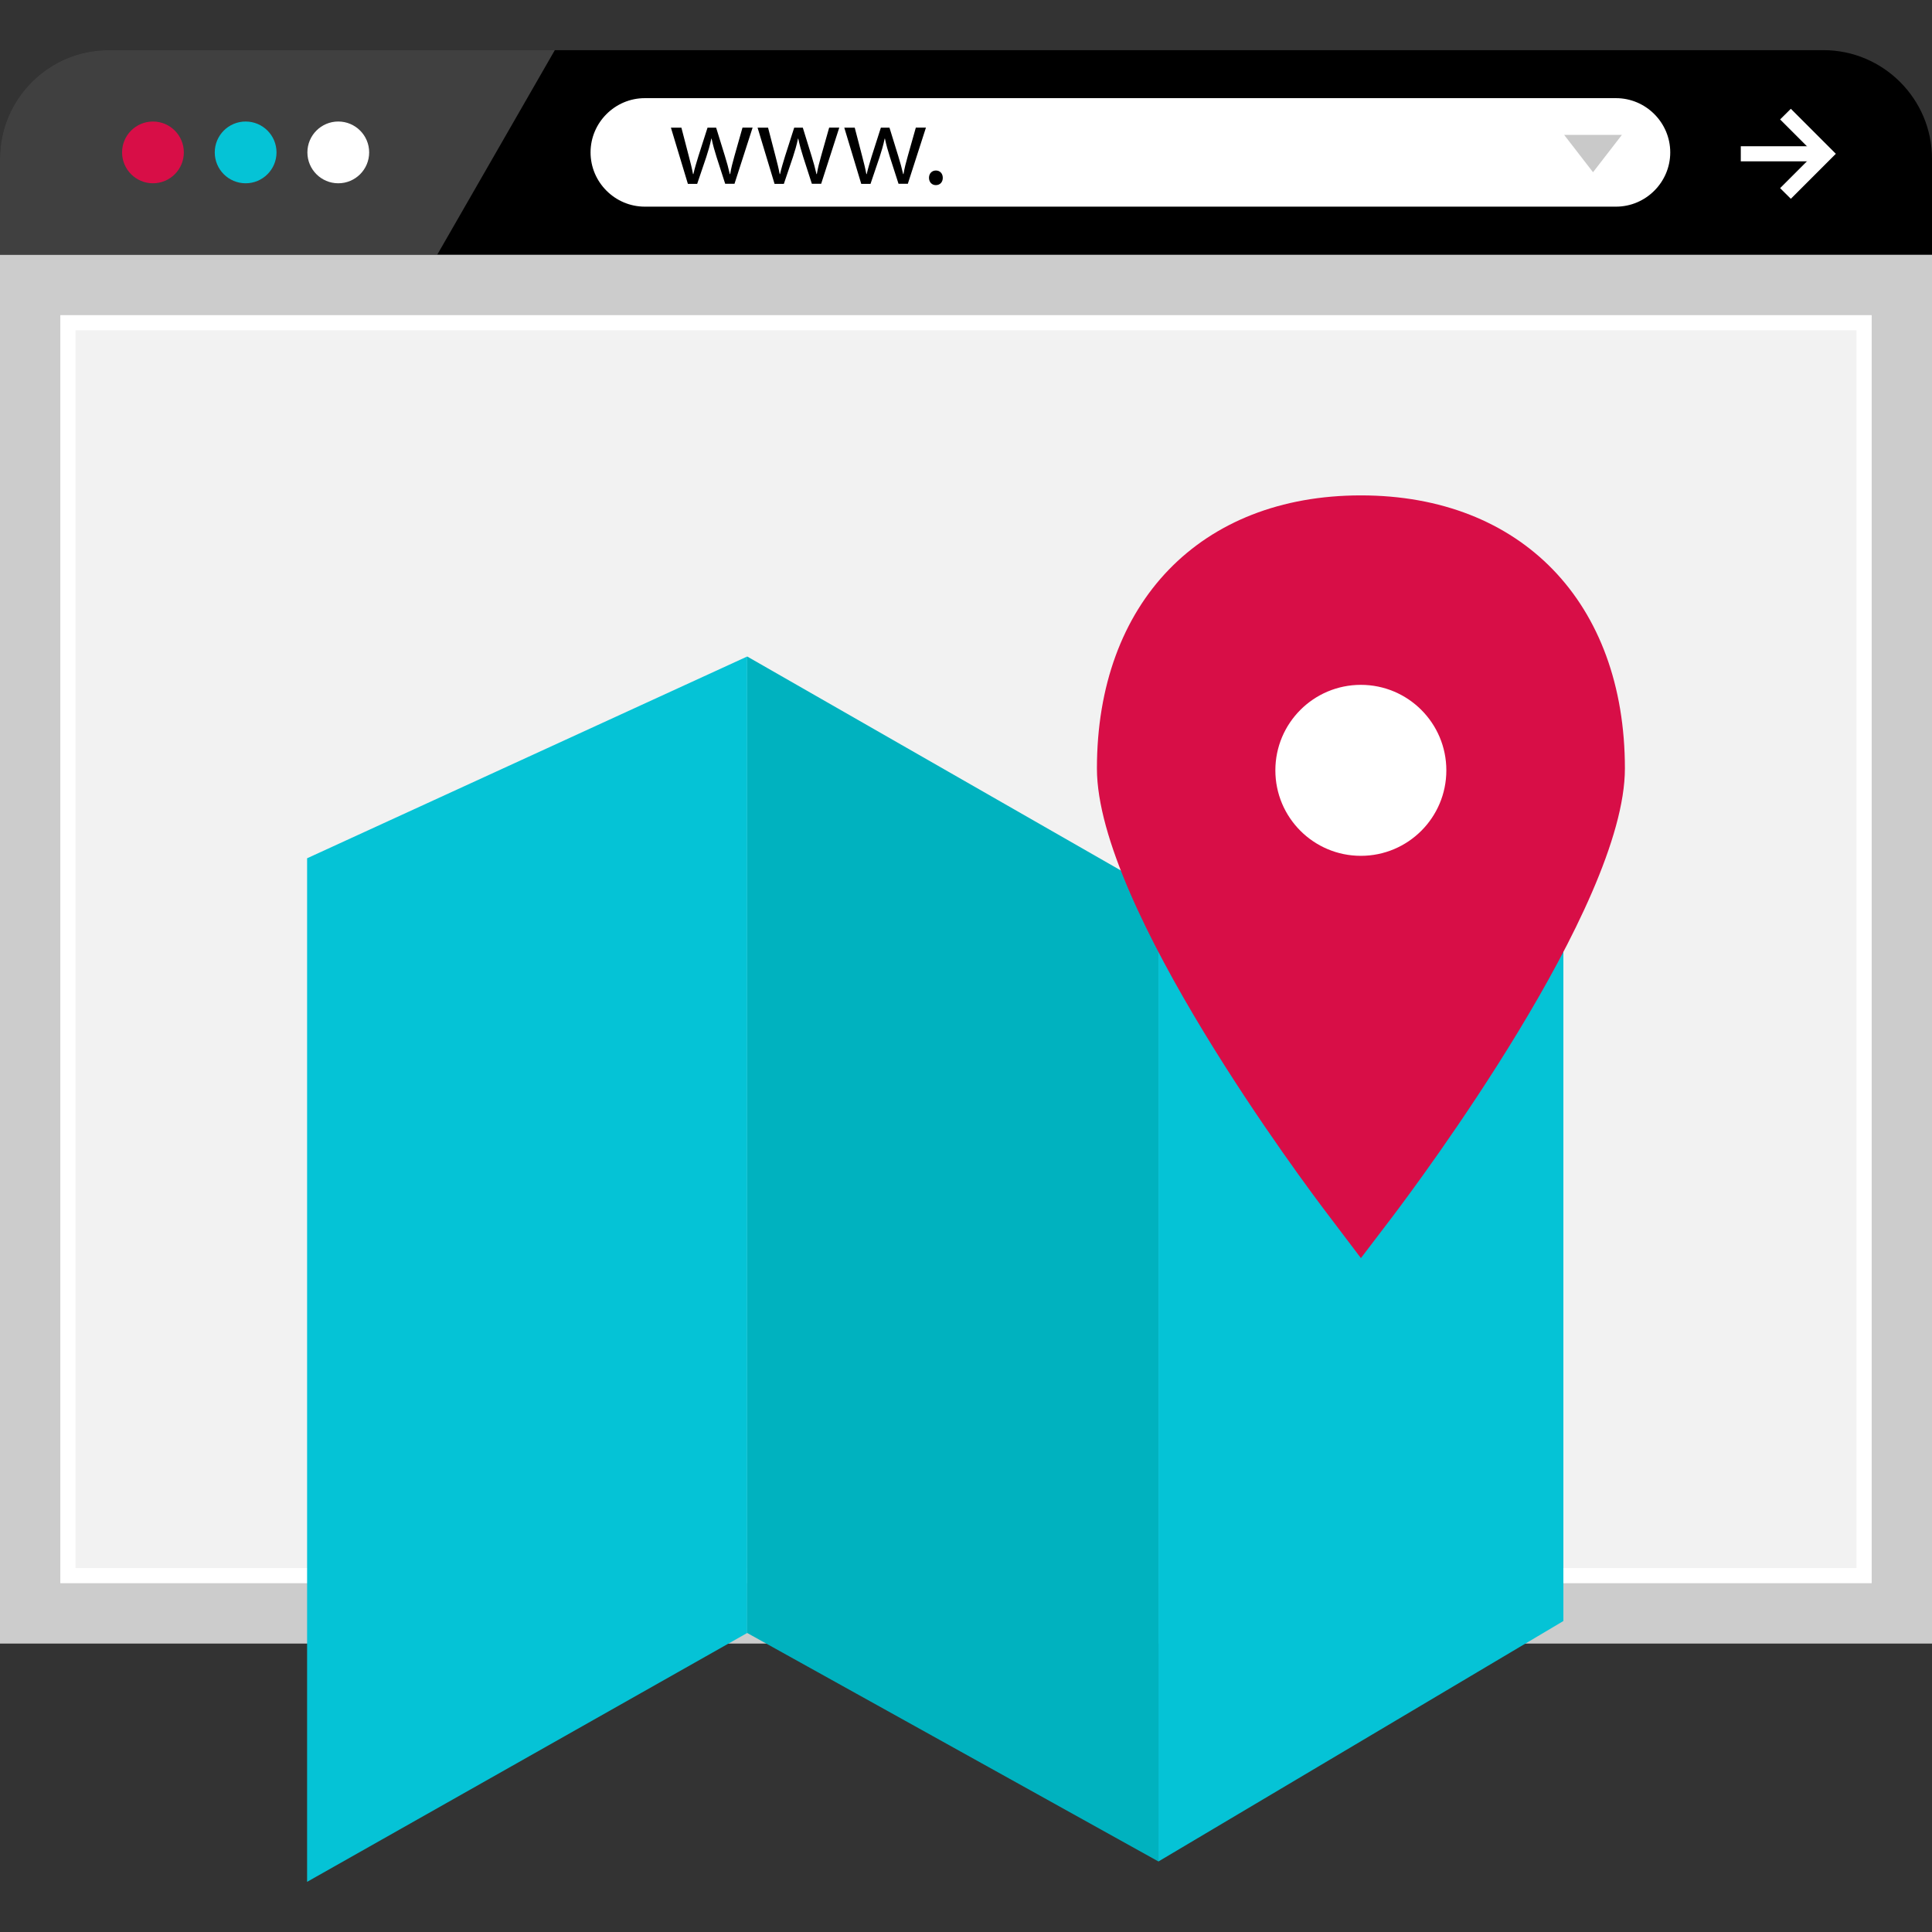
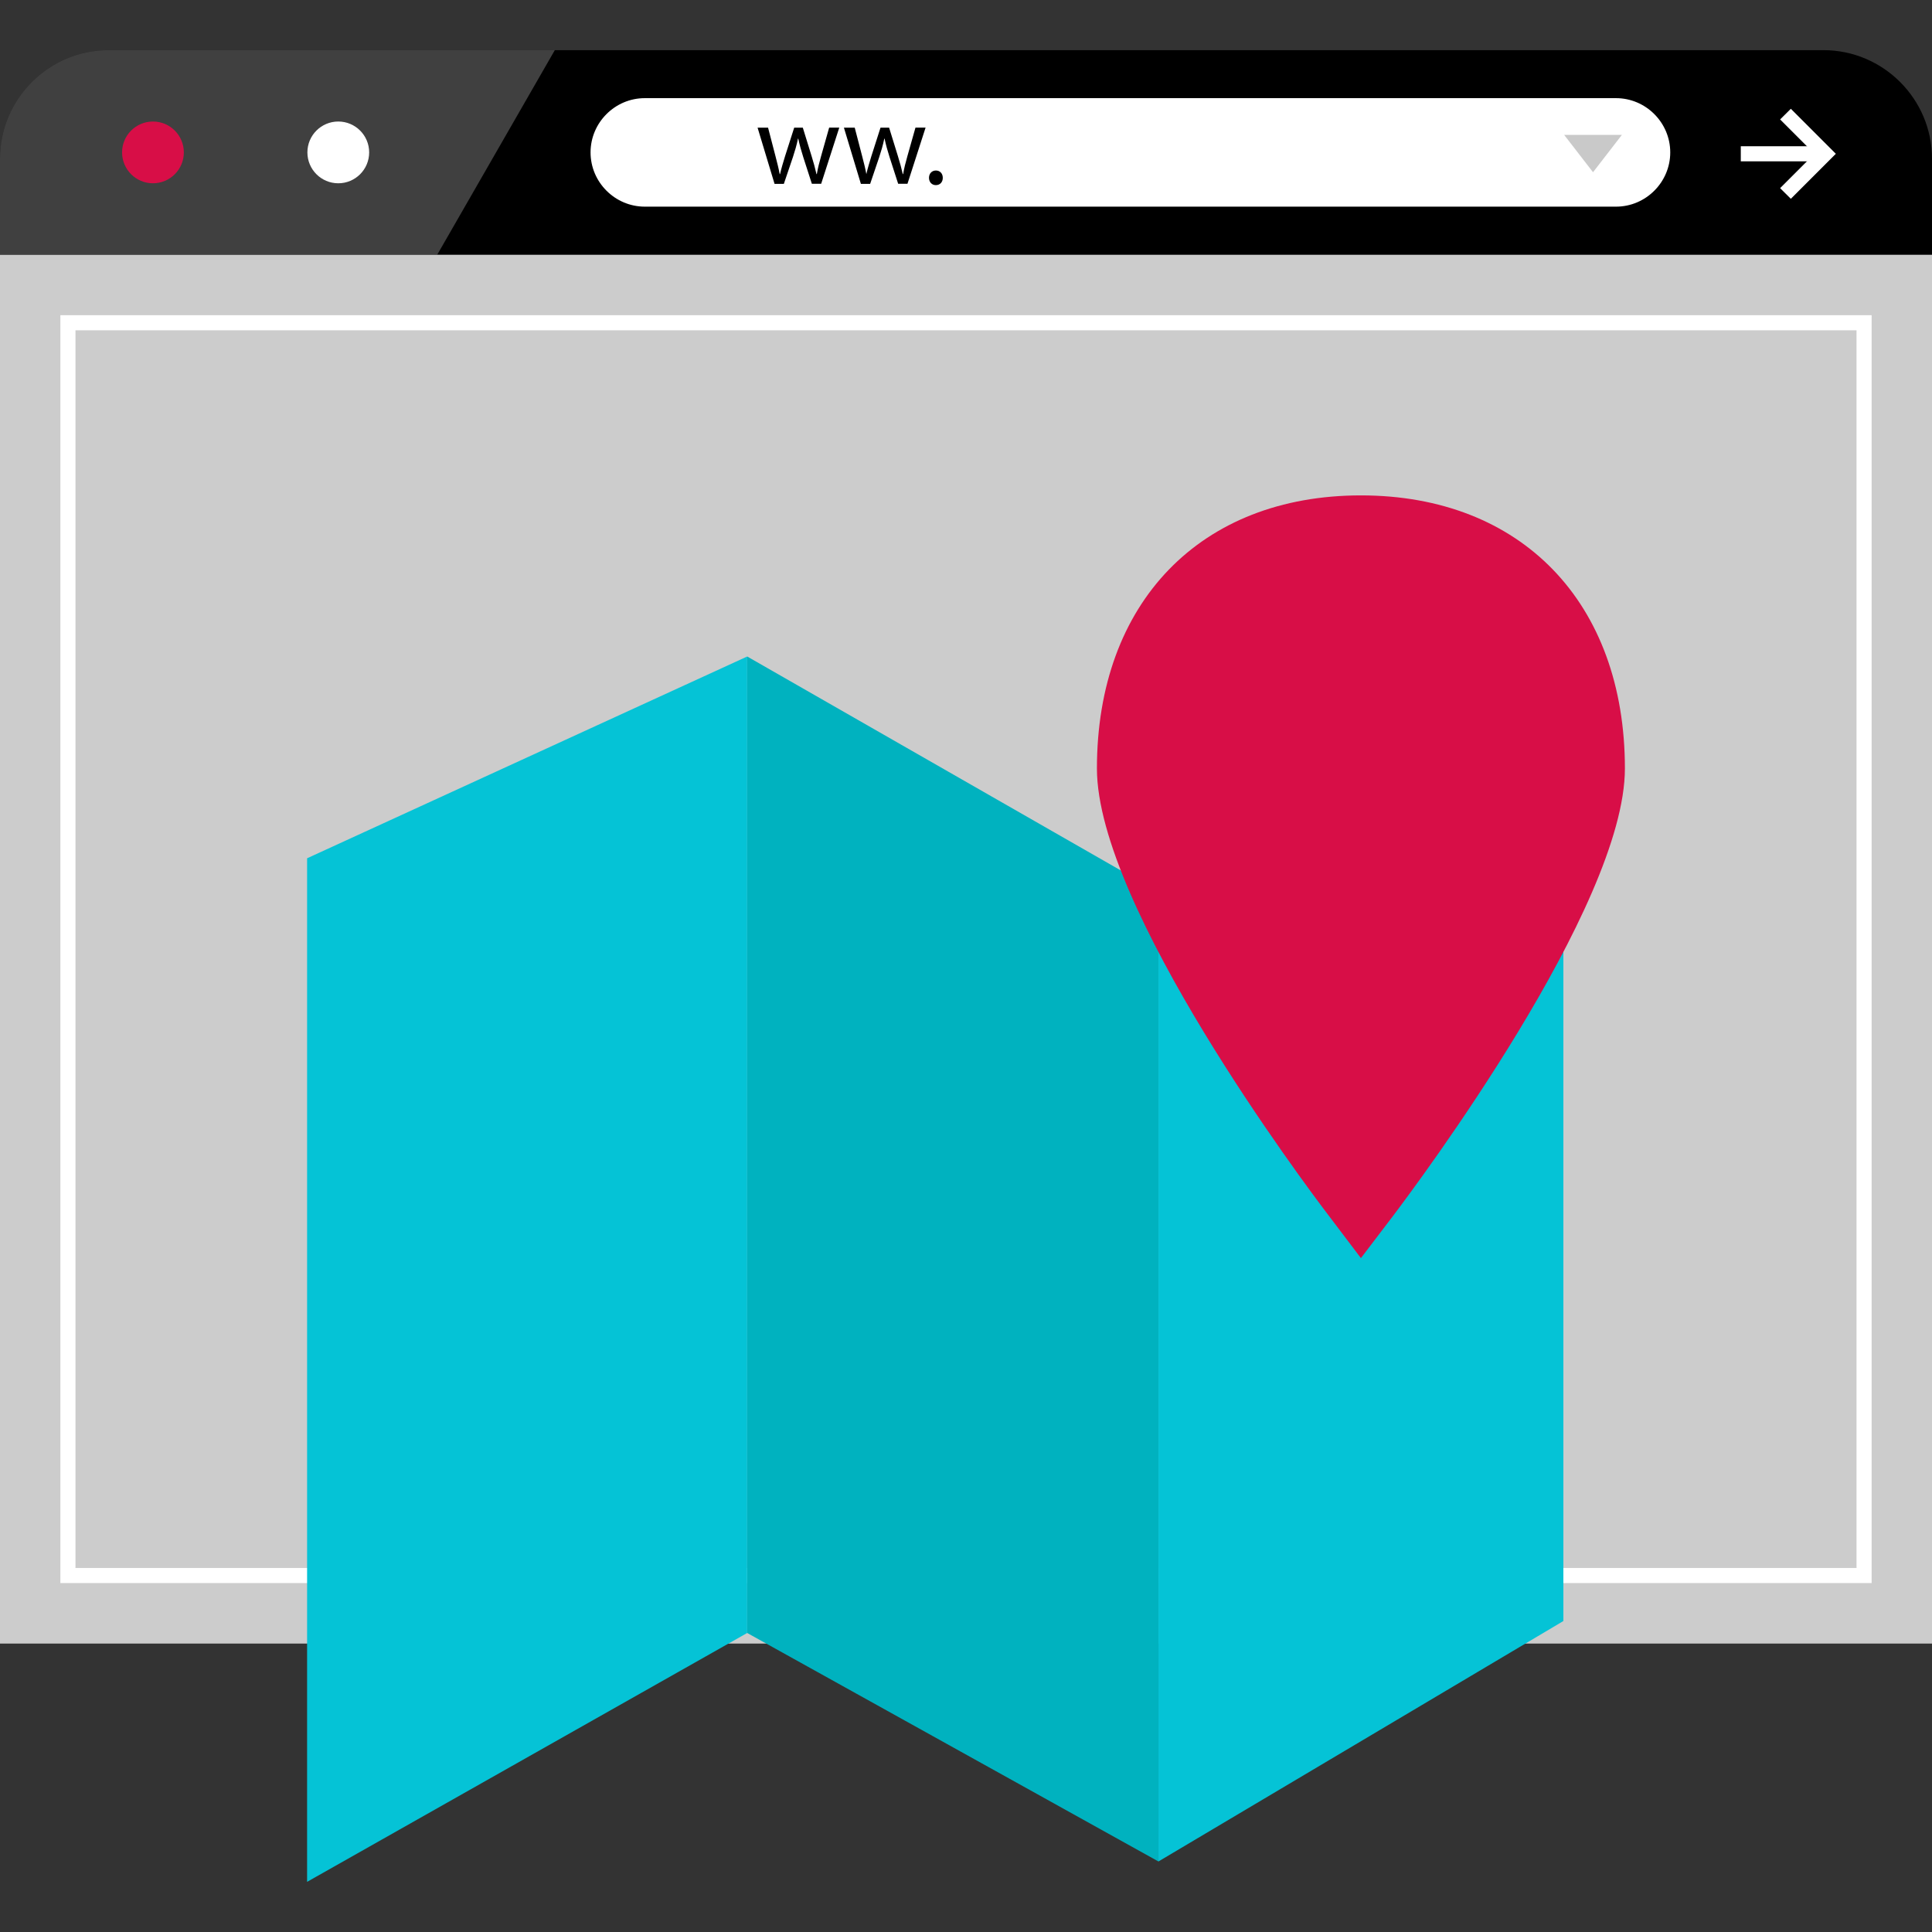
<svg xmlns="http://www.w3.org/2000/svg" version="1.1" id="Layer_1" viewBox="0 0 512 512" xml:space="preserve">
  <rect x="0" y="0" width="512" height="512" fill="#333333" stroke="none" />
  <rect y="67.484" style="fill:#CCCCCC;" width="512" height="368.08" />
-   <rect x="16" y="83.532" style="fill:#F2F2F2;" width="480" height="336" />
  <path d="M512,67.484v-25.44c0-15.816-12.936-28.752-28.752-28.752h-368.24H28.752C12.936,13.292,0,26.228,0,42.044v25.432h512  V67.484z" />
  <g style="opacity:0.25;">
    <path style="fill:#FFFFFF;" d="M147.032,13.292h-32.024H28.752C12.936,13.292,0,26.228,0,42.044v25.432h115.888L147.032,13.292z" />
  </g>
  <circle style="fill:#D80E47;" cx="40.536" cy="40.388" r="8.184" />
-   <circle style="fill:#05C3D6;" cx="65.096" cy="40.388" r="8.184" />
  <g>
    <circle style="fill:#FFFFFF;" cx="89.648" cy="40.388" r="8.184" />
    <path style="fill:#FFFFFF;" d="M428.256,54.764H170.88c-7.904,0-14.376-6.472-14.376-14.376l0,0   c0-7.904,6.472-14.376,14.376-14.376h257.376c7.904,0,14.376,6.472,14.376,14.376l0,0C442.632,48.292,436.16,54.764,428.256,54.764   z" />
  </g>
-   <path d="M180.576,33.828l1.968,7.56c0.432,1.672,0.832,3.2,1.112,4.752h0.096c0.336-1.512,0.832-3.112,1.32-4.72l2.432-7.592h2.28  l2.304,7.456c0.552,1.784,0.984,3.344,1.32,4.856h0.096c0.24-1.512,0.648-3.08,1.144-4.832l2.12-7.488h2.68l-4.8,14.888h-2.464  l-2.288-7.096c-0.52-1.656-0.952-3.144-1.32-4.888h-0.064c-0.368,1.784-0.832,3.328-1.352,4.92l-2.4,7.08h-2.464L177.8,33.836h2.776  V33.828z" />
  <path d="M203.544,33.828l1.968,7.56c0.432,1.672,0.832,3.2,1.112,4.752h0.096c0.336-1.512,0.832-3.112,1.32-4.72l2.432-7.592h2.28  l2.304,7.456c0.552,1.784,0.984,3.344,1.32,4.856h0.096c0.24-1.512,0.648-3.08,1.144-4.832l2.12-7.488h2.68l-4.8,14.888h-2.464  l-2.288-7.096c-0.52-1.656-0.952-3.144-1.32-4.888h-0.064c-0.368,1.784-0.832,3.328-1.352,4.92l-2.4,7.08h-2.464l-4.496-14.888  h2.776V33.828z" />
-   <path d="M226.512,33.828l1.968,7.56c0.432,1.672,0.832,3.2,1.112,4.752h0.096c0.336-1.512,0.832-3.112,1.32-4.72l2.432-7.592h2.28  l2.304,7.456c0.552,1.784,0.984,3.344,1.32,4.856h0.096c0.24-1.512,0.648-3.08,1.144-4.832l2.12-7.488h2.68l-4.8,14.888h-2.464  l-2.288-7.096c-0.52-1.656-0.952-3.144-1.32-4.888h-0.064c-0.368,1.784-0.832,3.328-1.352,4.92l-2.4,7.08h-2.456l-4.496-14.888  h2.768V33.828z" />
+   <path d="M226.512,33.828l1.968,7.56c0.432,1.672,0.832,3.2,1.112,4.752c0.336-1.512,0.832-3.112,1.32-4.72l2.432-7.592h2.28  l2.304,7.456c0.552,1.784,0.984,3.344,1.32,4.856h0.096c0.24-1.512,0.648-3.08,1.144-4.832l2.12-7.488h2.68l-4.8,14.888h-2.464  l-2.288-7.096c-0.52-1.656-0.952-3.144-1.32-4.888h-0.064c-0.368,1.784-0.832,3.328-1.352,4.92l-2.4,7.08h-2.456l-4.496-14.888  h2.768V33.828z" />
  <path d="M246.192,47.124c0-1.144,0.768-1.936,1.84-1.936s1.816,0.8,1.816,1.936c0,1.112-0.704,1.936-1.84,1.936  C246.928,49.06,246.192,48.236,246.192,47.124z" />
  <g>
    <rect x="461.328" y="38.756" style="fill:#FFFFFF;" width="23" height="4" />
    <polygon style="fill:#FFFFFF;" points="474.592,52.684 471.752,49.86 480.856,40.756 471.752,31.652 474.592,28.828    486.512,40.756  " />
  </g>
  <polygon style="fill:#C9C9C9;" points="429.824,35.74 422.168,45.644 414.512,35.74 " />
  <path style="fill:#FFFFFF;" d="M492,87.532v328H20v-328L492,87.532 M496,83.532H16v336h480V83.532L496,83.532z" />
  <polygon style="fill:#05C3D6;" points="198.016,432.756 198.016,173.98 81.384,227.452 81.384,498.708 " />
  <polygon style="fill:#00B2BF;" points="307,236.388 307,493.308 198.016,432.756 198.016,173.98 " />
  <polygon style="fill:#05C3D6;" points="414.312,167.276 307,236.388 307,493.308 414.312,429.588 " />
  <path style="fill:#D80E47;" d="M360.656,333.412l-8.56-11.304c-6.296-8.232-61.4-81.8-61.4-118.448  c0-43.968,27.448-72.376,69.96-72.376s69.96,28.416,69.96,72.376c0,36.592-55.104,110.16-61.352,118.448L360.656,333.412z" />
-   <circle style="fill:#FFFFFF;" cx="360.64" cy="204.148" r="22.656" />
</svg>